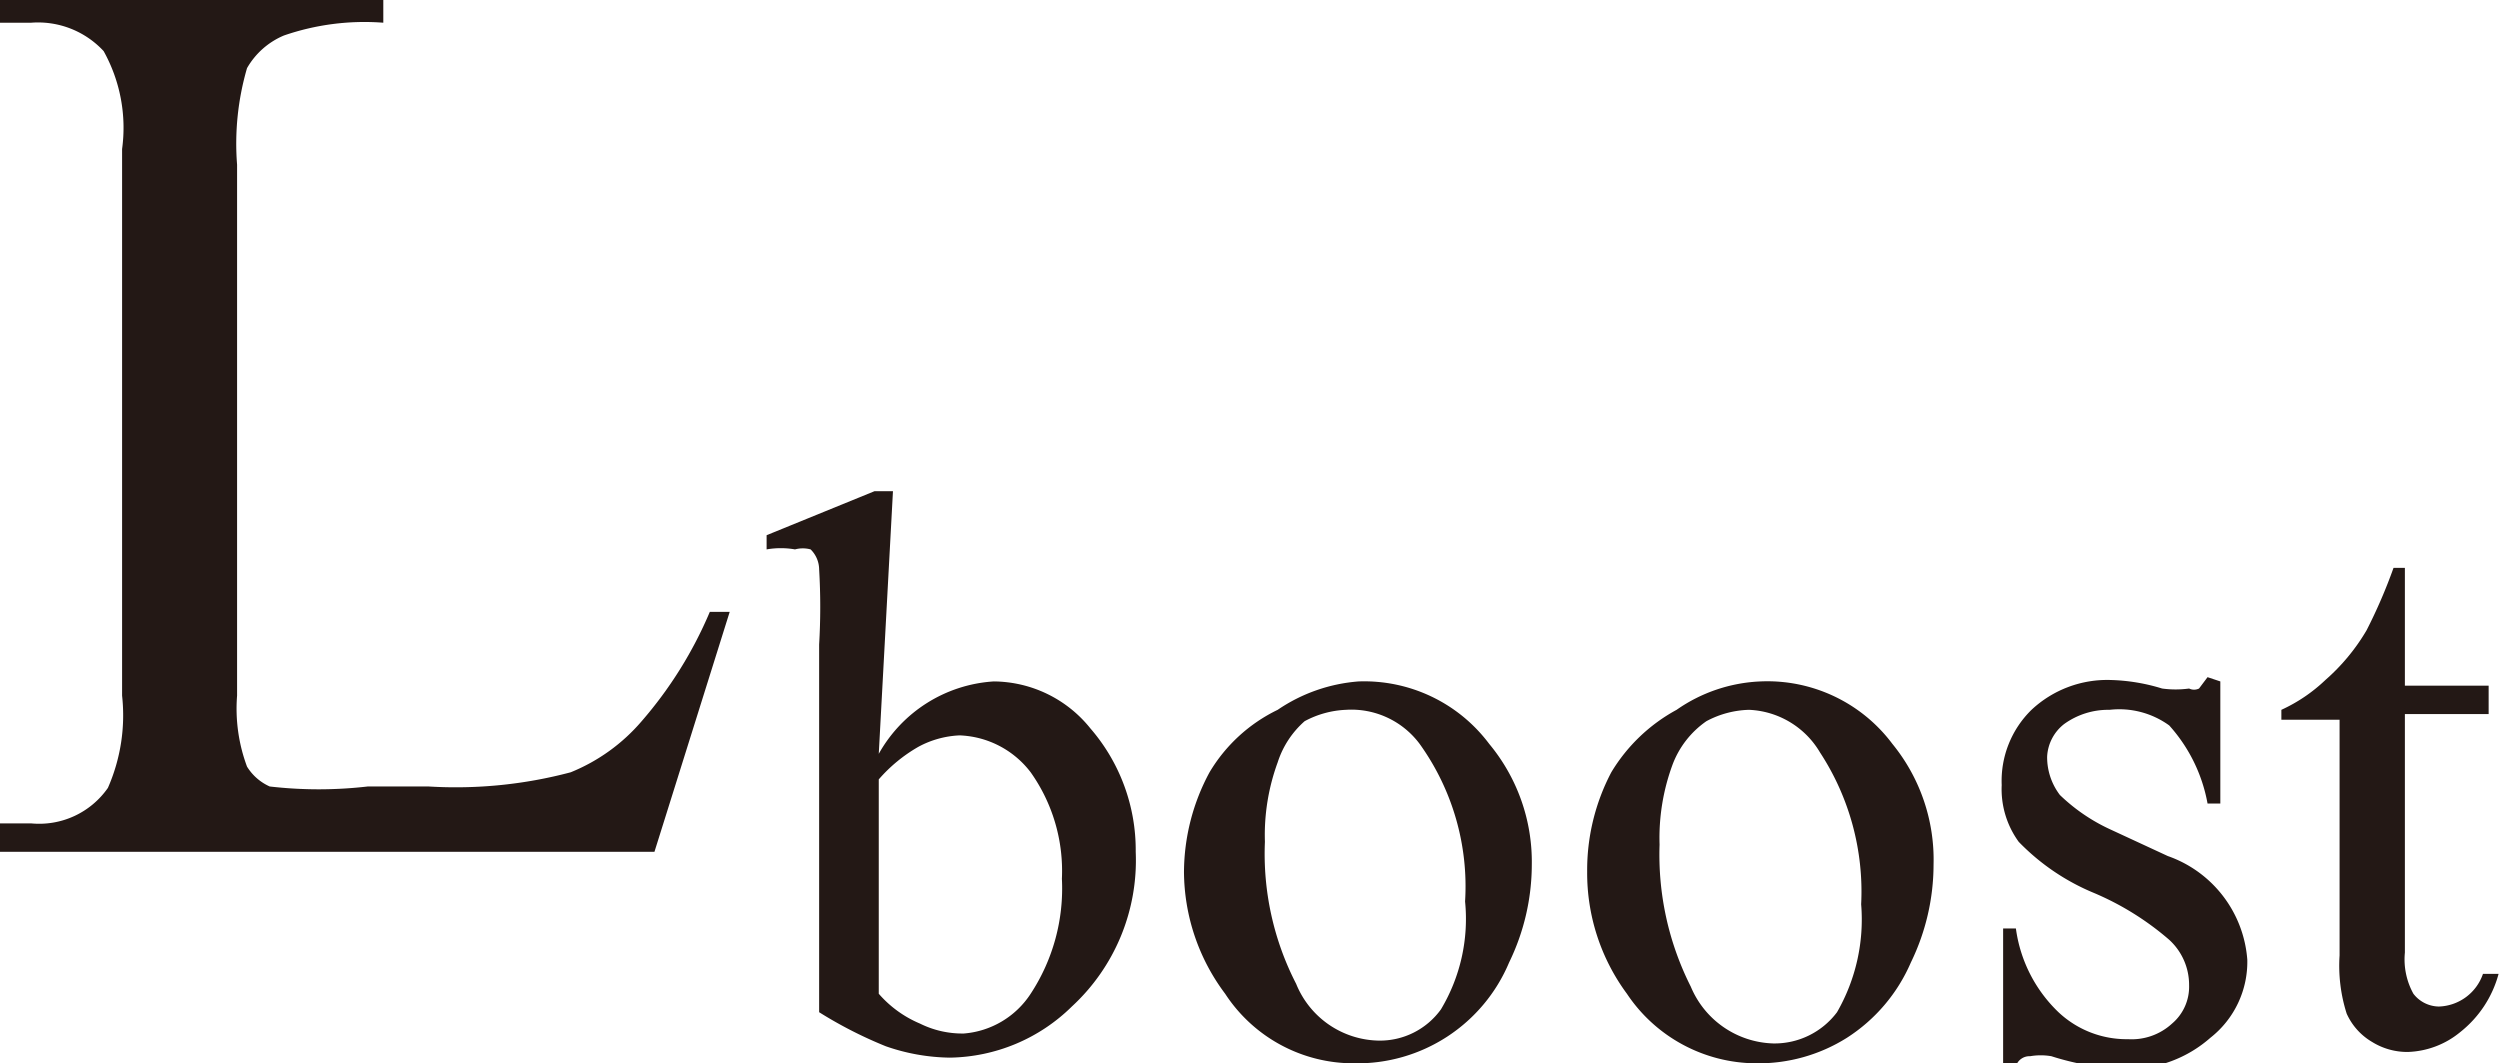
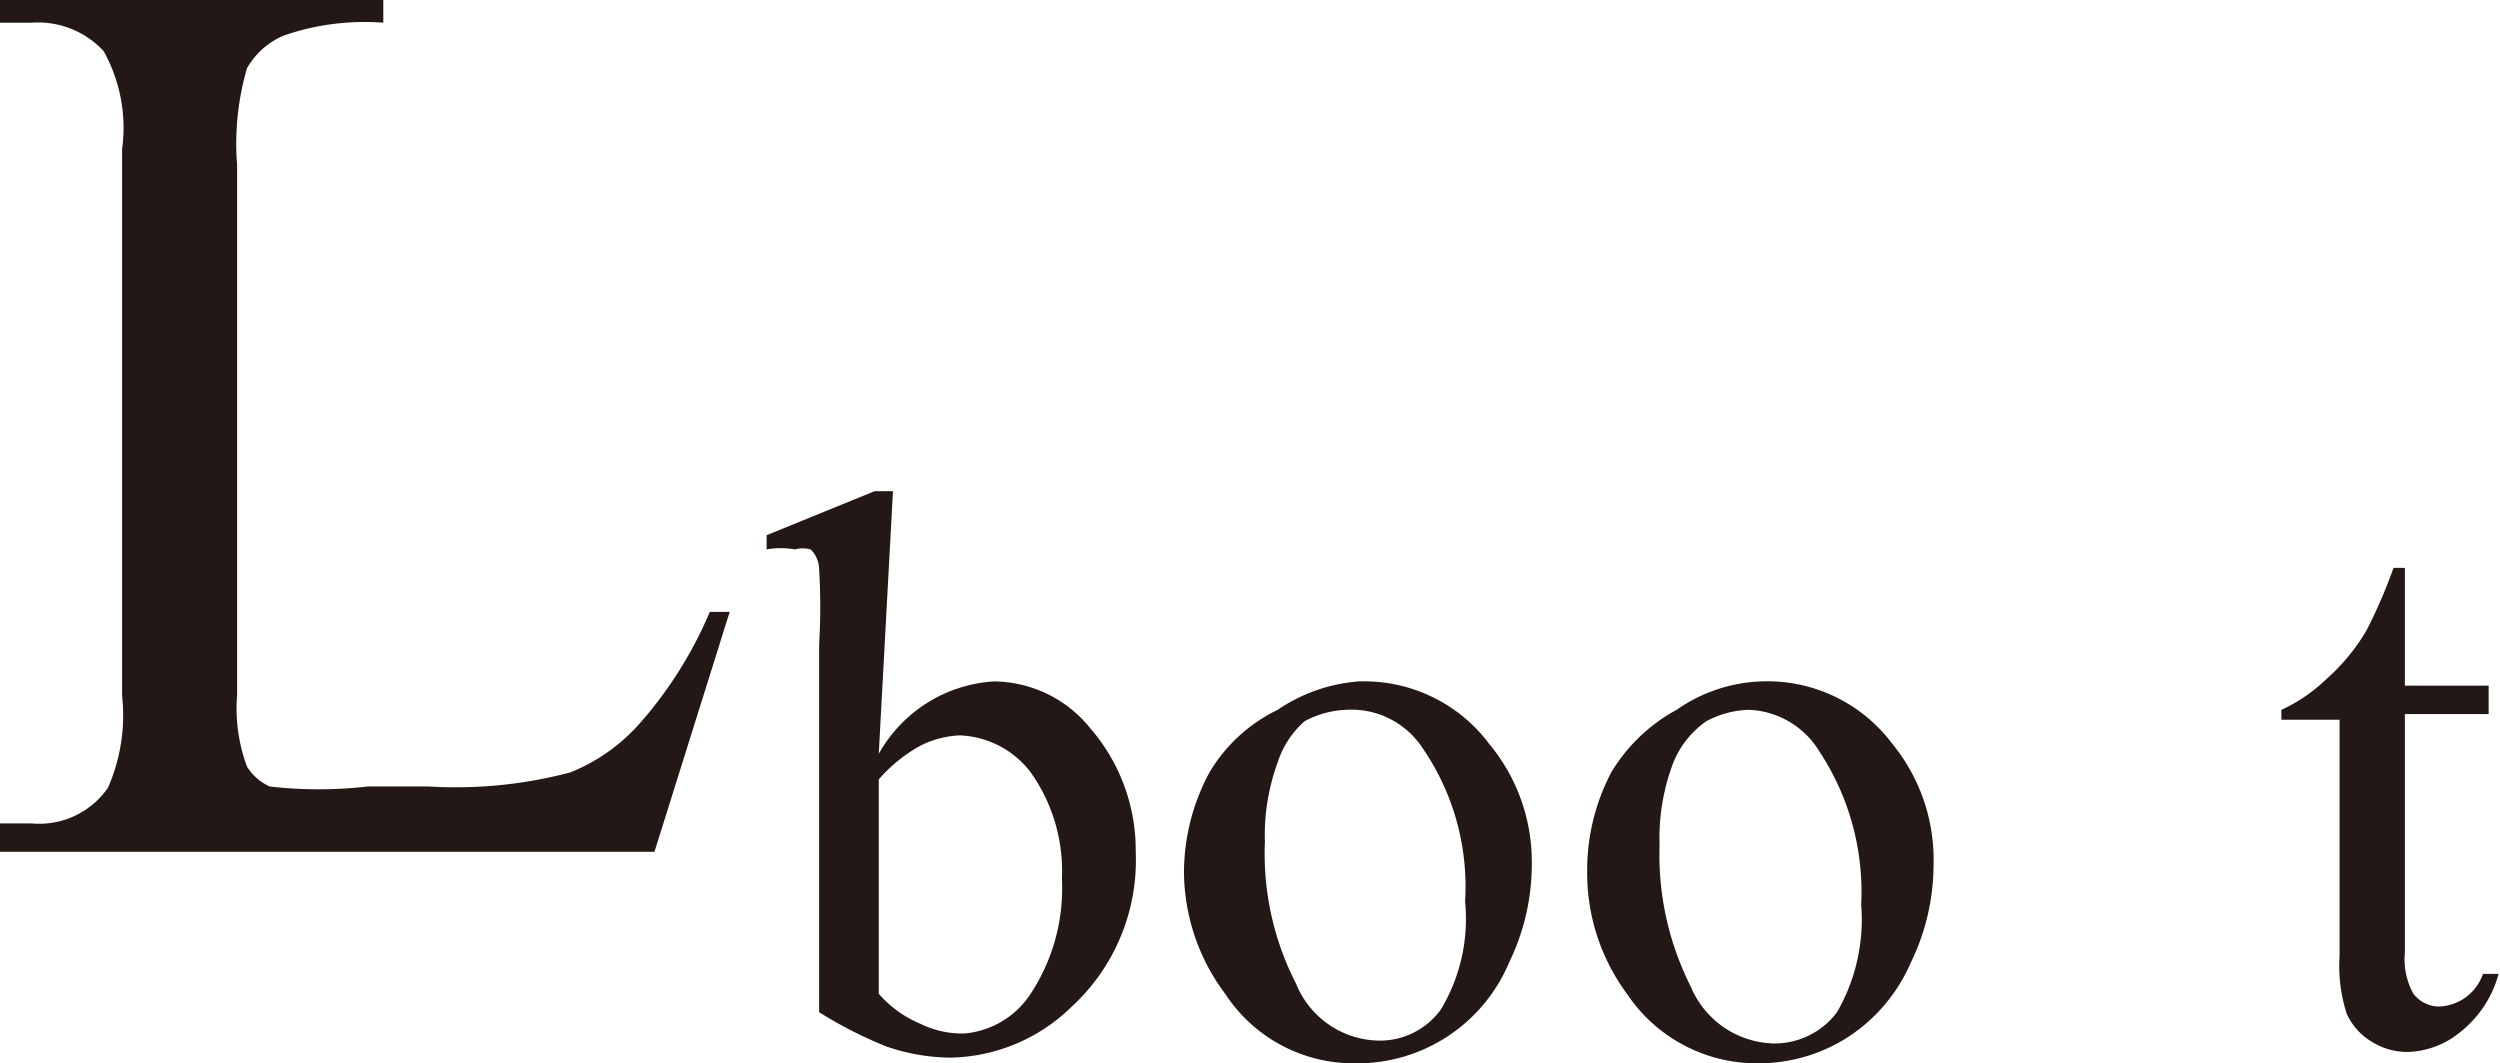
<svg xmlns="http://www.w3.org/2000/svg" viewBox="0 0 17.61 7.49">
  <defs>
    <style>.cls-1{fill:#231815;}</style>
  </defs>
  <title>20191129-052-003-Lboost</title>
  <g id="レイヤー_2" data-name="レイヤー 2">
    <g id="レイヤー_1-2" data-name="レイヤー 1">
      <path class="cls-1" d="M5,4.31l.14,0L4.61,6H0V5.8H.22a.59.59,0,0,0,.54-.25,1.27,1.27,0,0,0,.1-.65V1.05A1.11,1.11,0,0,0,.73.36.63.63,0,0,0,.22.16H0V0H2.7V.16A1.74,1.74,0,0,0,2,.25a.54.54,0,0,0-.26.23,1.9,1.9,0,0,0-.07.68V4.9a1.17,1.17,0,0,0,.07.5.36.36,0,0,0,.16.14,3,3,0,0,0,.69,0h.43a3.15,3.15,0,0,0,1-.1,1.3,1.3,0,0,0,.5-.36A2.89,2.89,0,0,0,5,4.31Z" />
      <path class="cls-1" d="M6.19,5.31A1,1,0,0,1,7,4.8a.88.88,0,0,1,.68.33A1.31,1.31,0,0,1,8,6a1.4,1.4,0,0,1-.45,1.09,1.25,1.25,0,0,1-.86.36,1.42,1.42,0,0,1-.45-.08,3,3,0,0,1-.47-.24V4.54a4.5,4.5,0,0,0,0-.53.2.2,0,0,0-.06-.14.21.21,0,0,0-.11,0,.58.58,0,0,0-.2,0l0-.1.76-.31h.13Zm0,.18V7a.79.79,0,0,0,.29.21.67.67,0,0,0,.31.07A.62.62,0,0,0,7.26,7a1.35,1.35,0,0,0,.22-.81,1.2,1.2,0,0,0-.22-.75.66.66,0,0,0-.5-.26.67.67,0,0,0-.29.08A1.08,1.08,0,0,0,6.19,5.49Z" />
      <path class="cls-1" d="M9.57,4.8a1.1,1.1,0,0,1,.92.44,1.3,1.3,0,0,1,.3.85,1.58,1.58,0,0,1-.16.69,1.16,1.16,0,0,1-1.09.71A1.08,1.08,0,0,1,8.63,7a1.44,1.44,0,0,1-.29-.86,1.49,1.49,0,0,1,.18-.7A1.13,1.13,0,0,1,9,5,1.17,1.17,0,0,1,9.57,4.8ZM9.48,5a.67.67,0,0,0-.29.08A.65.65,0,0,0,9,5.37a1.49,1.49,0,0,0-.09.56,2,2,0,0,0,.22,1,.64.64,0,0,0,.58.4.53.53,0,0,0,.44-.22,1.24,1.24,0,0,0,.17-.76A1.72,1.72,0,0,0,10,5.24.6.6,0,0,0,9.48,5Z" />
      <path class="cls-1" d="M12.4,4.8a1.1,1.1,0,0,1,.93.44,1.29,1.29,0,0,1,.29.85,1.58,1.58,0,0,1-.16.69,1.19,1.19,0,0,1-.45.53,1.17,1.17,0,0,1-.64.18A1.1,1.1,0,0,1,11.46,7a1.43,1.43,0,0,1-.28-.86,1.48,1.48,0,0,1,.17-.7A1.21,1.21,0,0,1,11.81,5,1.11,1.11,0,0,1,12.4,4.8ZM12.32,5a.67.67,0,0,0-.3.08.65.65,0,0,0-.24.31,1.49,1.49,0,0,0-.09.56,2.06,2.06,0,0,0,.22,1,.65.65,0,0,0,.58.4.55.55,0,0,0,.45-.22,1.31,1.31,0,0,0,.17-.76,1.79,1.79,0,0,0-.29-1.07A.61.61,0,0,0,12.32,5Z" />
-       <path class="cls-1" d="M15.64,4.8v.86h-.09a1.12,1.12,0,0,0-.27-.55A.6.6,0,0,0,14.86,5a.53.53,0,0,0-.32.1.31.31,0,0,0-.12.23.44.44,0,0,0,.09.27,1.28,1.28,0,0,0,.35.24l.41.19a.84.84,0,0,1,.56.73.68.68,0,0,1-.26.55.88.88,0,0,1-.59.22,1.89,1.89,0,0,1-.53-.09.44.44,0,0,0-.15,0,.1.1,0,0,0-.1.07h-.09V6.54h.09a1,1,0,0,0,.3.59.7.7,0,0,0,.49.19.42.42,0,0,0,.31-.11.34.34,0,0,0,.12-.27.43.43,0,0,0-.14-.32,2,2,0,0,0-.53-.33,1.58,1.58,0,0,1-.53-.36.63.63,0,0,1-.12-.4A.7.7,0,0,1,14.31,5a.78.78,0,0,1,.56-.21,1.34,1.34,0,0,1,.36.06.7.7,0,0,0,.19,0,.08.08,0,0,0,.07,0l.06-.08Z" />
      <path class="cls-1" d="M16.94,4v.83h.59v.2h-.59V6.71A.5.5,0,0,0,17,7a.23.23,0,0,0,.18.09.34.34,0,0,0,.31-.23h.11a.78.78,0,0,1-.27.41.61.61,0,0,1-.37.14.47.47,0,0,1-.25-.07.44.44,0,0,1-.18-.2,1.11,1.11,0,0,1-.05-.41V5.07h-.41V5a1.13,1.13,0,0,0,.31-.21,1.42,1.42,0,0,0,.29-.35A3.68,3.68,0,0,0,16.86,4Z" />
    </g>
  </g>
</svg>